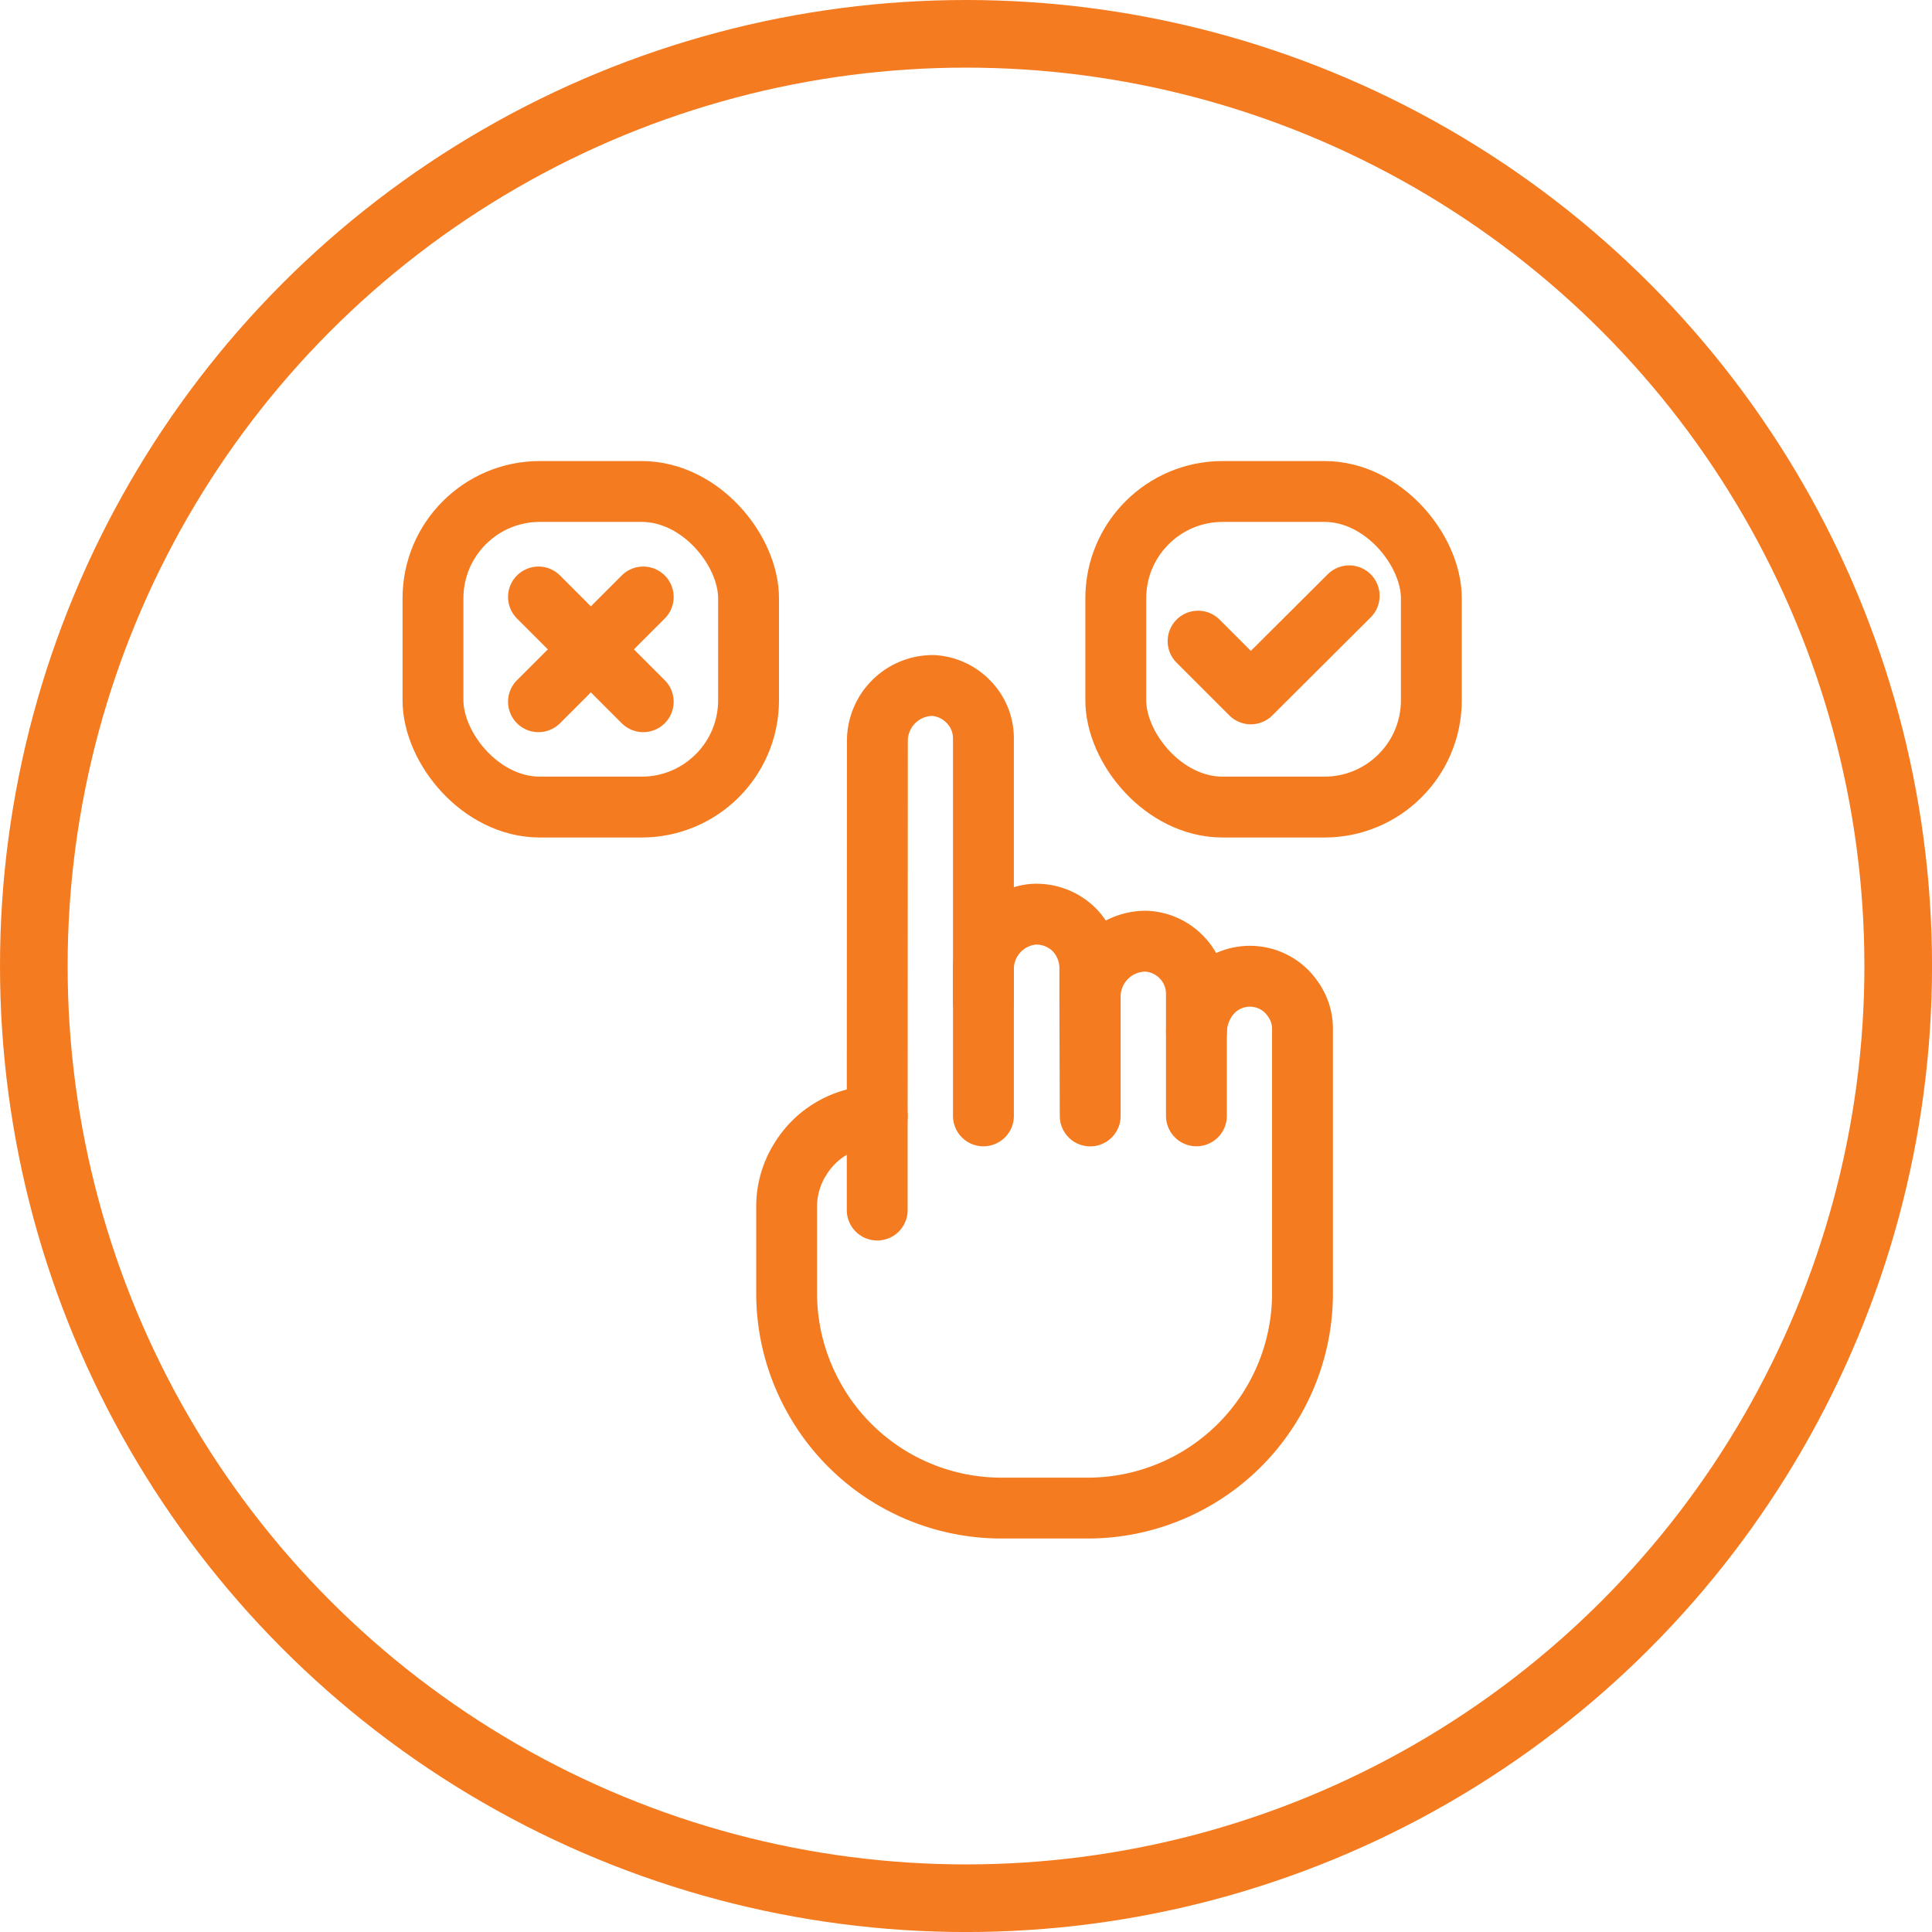
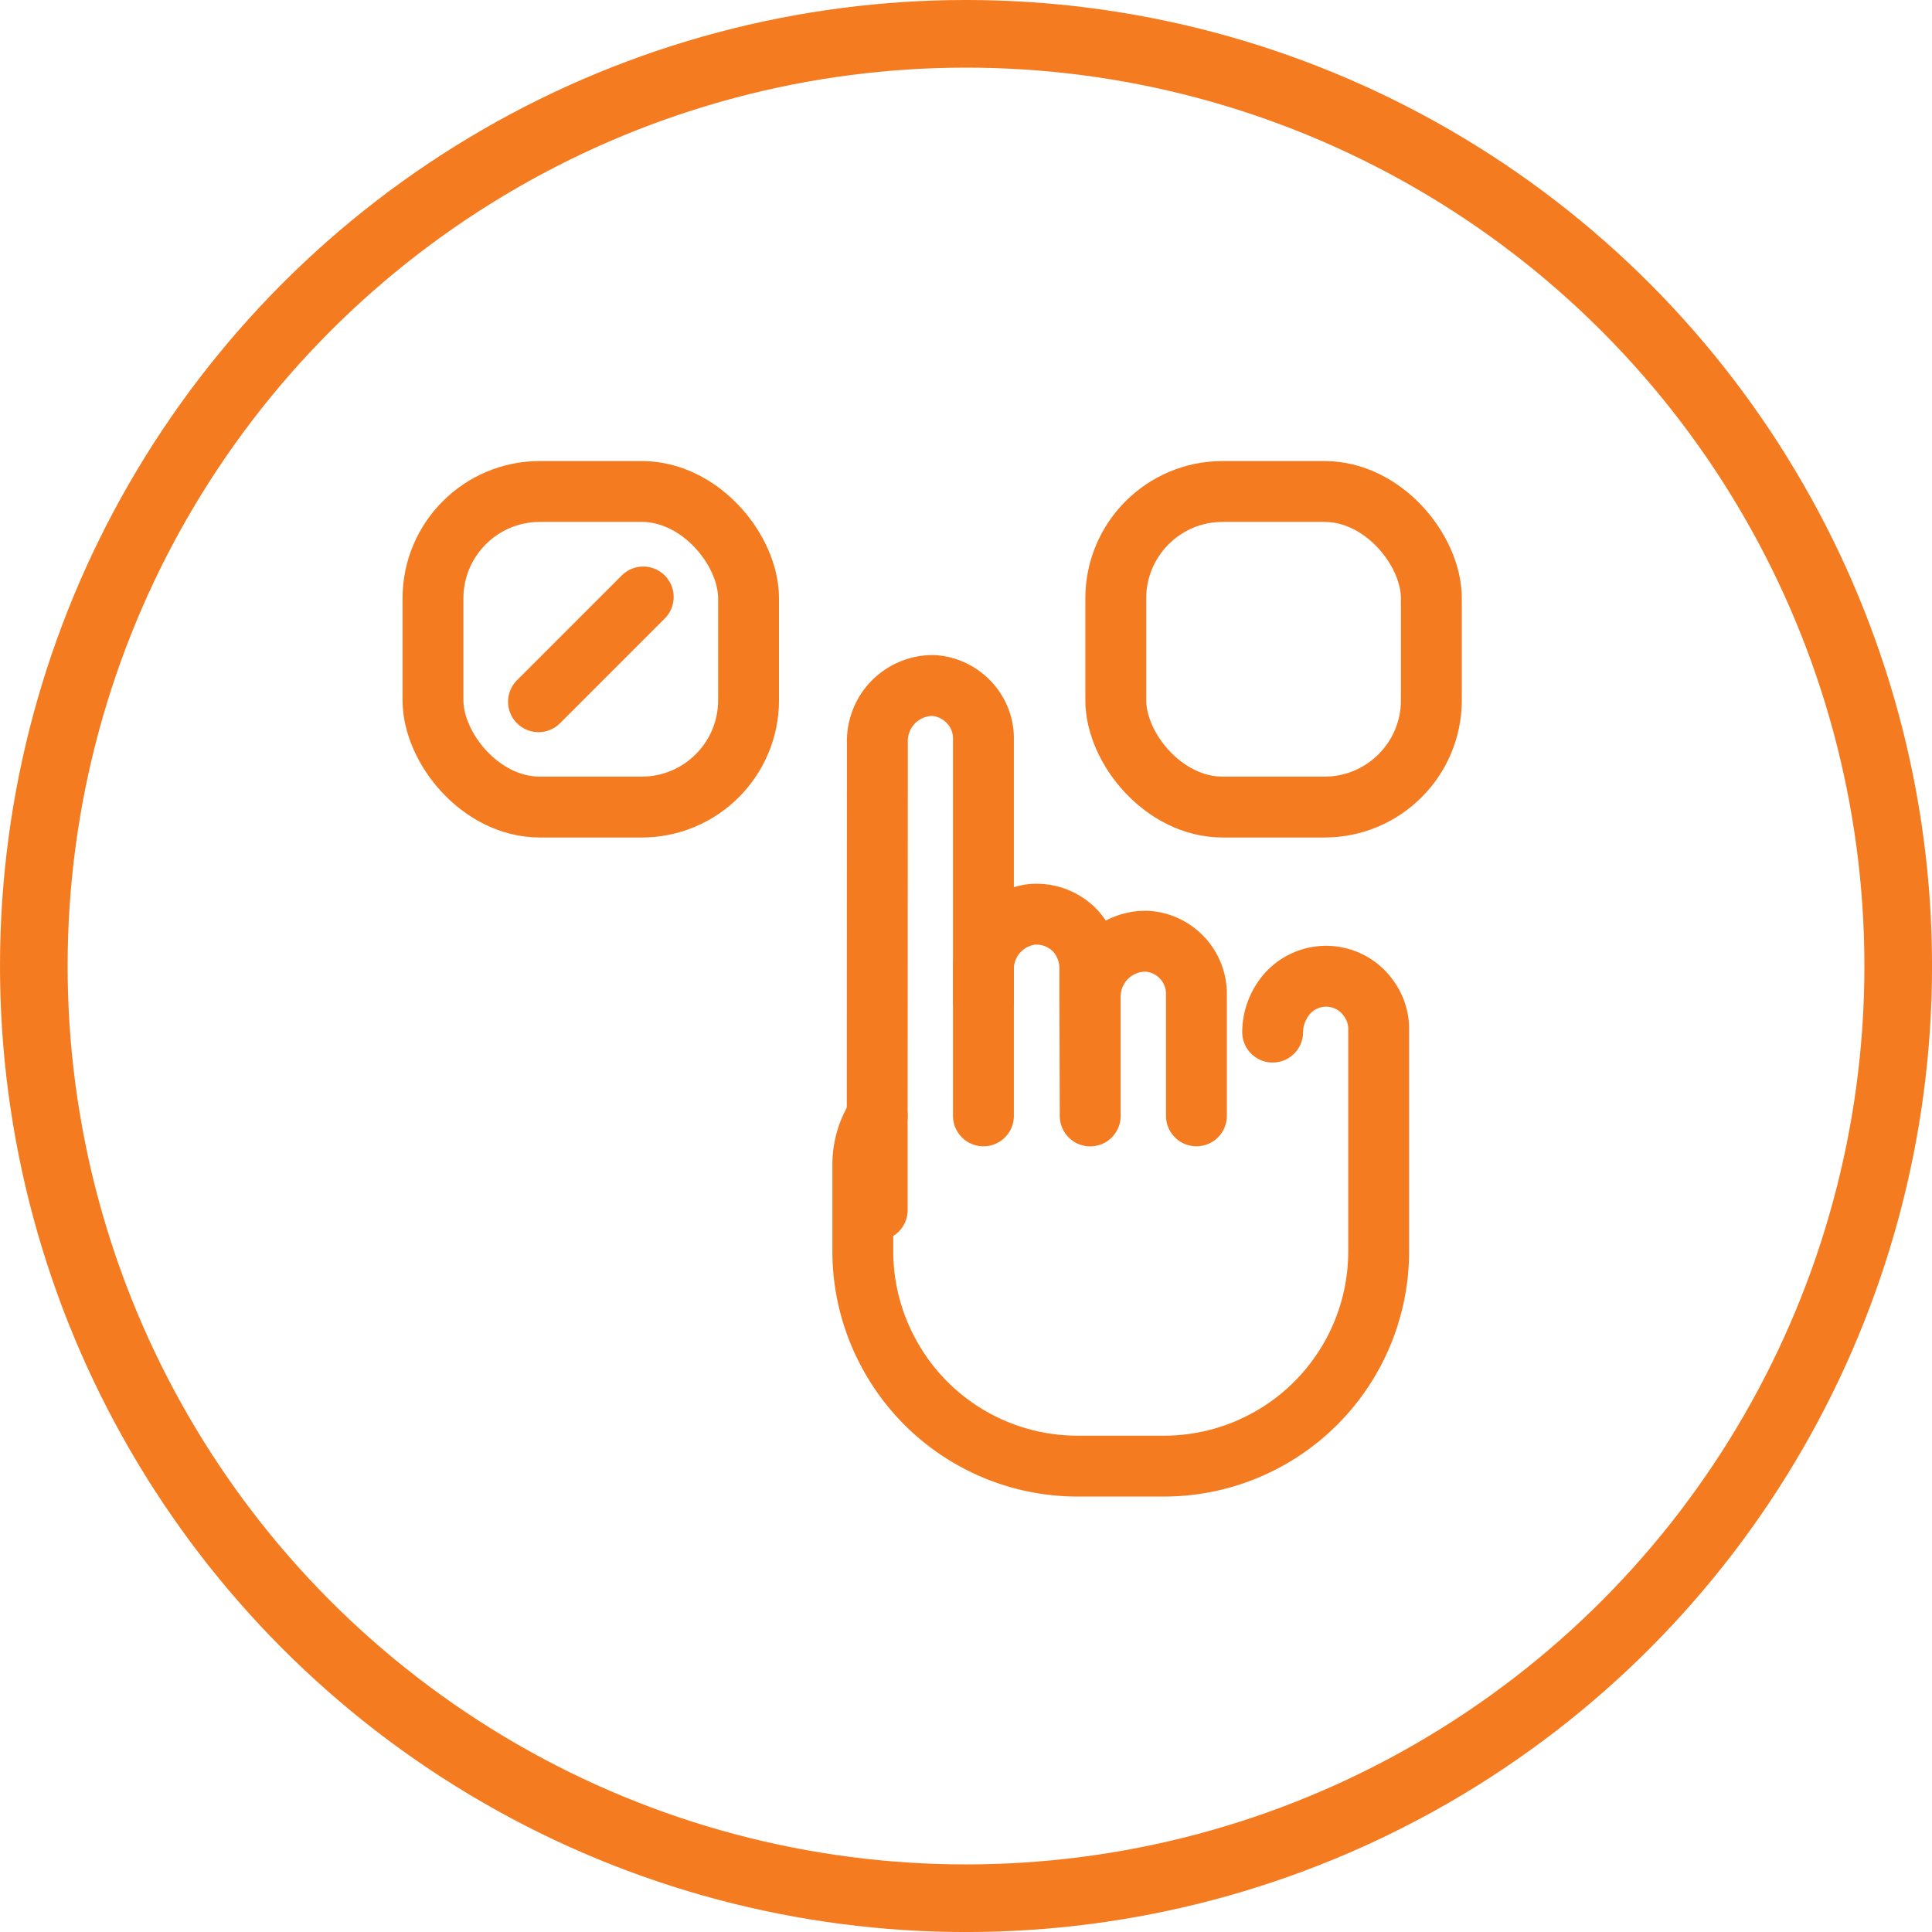
<svg xmlns="http://www.w3.org/2000/svg" width="57.137" height="57.137" viewBox="0 0 57.137 57.137">
  <g id="Group_1309" data-name="Group 1309" transform="translate(-518.578 -428.395)">
    <g id="Ellipse_100" data-name="Ellipse 100" transform="translate(518.578 428.395)" fill="none" stroke="#f47b20" stroke-width="2">
      <circle cx="28.569" cy="28.569" r="28.569" stroke="none" />
      <circle cx="28.569" cy="28.569" r="27.569" fill="none" />
    </g>
    <g id="Layer_1" data-name="Layer 1" transform="translate(530.383 441.93)">
      <g id="Group_1086" data-name="Group 1086" transform="translate(1 1)">
        <rect id="Rectangle_463" data-name="Rectangle 463" width="9.333" height="9.333" rx="3.16" fill="none" stroke="#f47b20" stroke-linecap="round" stroke-linejoin="round" stroke-width="1.8" />
        <rect id="Rectangle_464" data-name="Rectangle 464" width="9.333" height="9.333" rx="3.16" transform="translate(20.193)" fill="none" stroke="#f47b20" stroke-linecap="round" stroke-linejoin="round" stroke-width="1.8" />
-         <path id="Path_1058" data-name="Path 1058" d="M23.053,34.475v-2.78A2.66,2.66,0,0,0,20.8,32.936a2.628,2.628,0,0,0-.426,1.441v2.559a6.327,6.327,0,0,0,.75,2.985,6.341,6.341,0,0,0,5.6,3.368h2.553a6.353,6.353,0,0,0,6.353-6.353V29.131a1.507,1.507,0,0,0-.243-.837,1.8,1.8,0,0,0-.216-.275,1.539,1.539,0,0,0-2.407.275,1.753,1.753,0,0,0-.27.918" transform="translate(-9.915 -13.224)" fill="none" stroke="#f47b20" stroke-linecap="round" stroke-linejoin="round" stroke-width="1.8" />
+         <path id="Path_1058" data-name="Path 1058" d="M23.053,34.475v-2.78a2.628,2.628,0,0,0-.426,1.441v2.559a6.327,6.327,0,0,0,.75,2.985,6.341,6.341,0,0,0,5.6,3.368h2.553a6.353,6.353,0,0,0,6.353-6.353V29.131a1.507,1.507,0,0,0-.243-.837,1.8,1.8,0,0,0-.216-.275,1.539,1.539,0,0,0-2.407.275,1.753,1.753,0,0,0-.27.918" transform="translate(-9.915 -13.224)" fill="none" stroke="#f47b20" stroke-linecap="round" stroke-linejoin="round" stroke-width="1.8" />
        <path id="Path_1059" data-name="Path 1059" d="M37.459,30.121v-3.6a1.56,1.56,0,0,0-1.484-1.565,1.64,1.64,0,0,0-1.657,1.668v3.5l-.011-3.4v-.993a1.631,1.631,0,0,0-.464-1.117,1.591,1.591,0,0,0-1.231-.453,1.63,1.63,0,0,0-1.452,1.652v.912" transform="translate(-14.881 -11.656)" fill="none" stroke="#f47b20" stroke-linecap="round" stroke-linejoin="round" stroke-width="1.8" />
        <path id="Path_1060" data-name="Path 1060" d="M28.481,24.356V13.2a1.54,1.54,0,0,0-.464-1.112A1.574,1.574,0,0,0,27,11.628,1.64,1.64,0,0,0,25.345,13.3h0l-.005,11.06" transform="translate(-12.202 -5.89)" fill="none" stroke="#f47b20" stroke-linecap="round" stroke-linejoin="round" stroke-width="1.8" />
        <line id="Line_291" data-name="Line 291" x1="3.098" y2="3.098" transform="translate(3.12 3.12)" fill="none" stroke="#f47b20" stroke-linecap="round" stroke-linejoin="round" stroke-width="1.8" />
-         <line id="Line_292" data-name="Line 292" x1="3.098" y1="3.098" transform="translate(3.12 3.12)" fill="none" stroke="#f47b20" stroke-linecap="round" stroke-linejoin="round" stroke-width="1.8" />
-         <path id="Path_1061" data-name="Path 1061" d="M42.92,8.054l1.56,1.56,2.909-2.9" transform="translate(-20.293 -3.628)" fill="none" stroke="#f47b20" stroke-linecap="round" stroke-linejoin="round" stroke-width="1.8" />
      </g>
    </g>
  </g>
</svg>